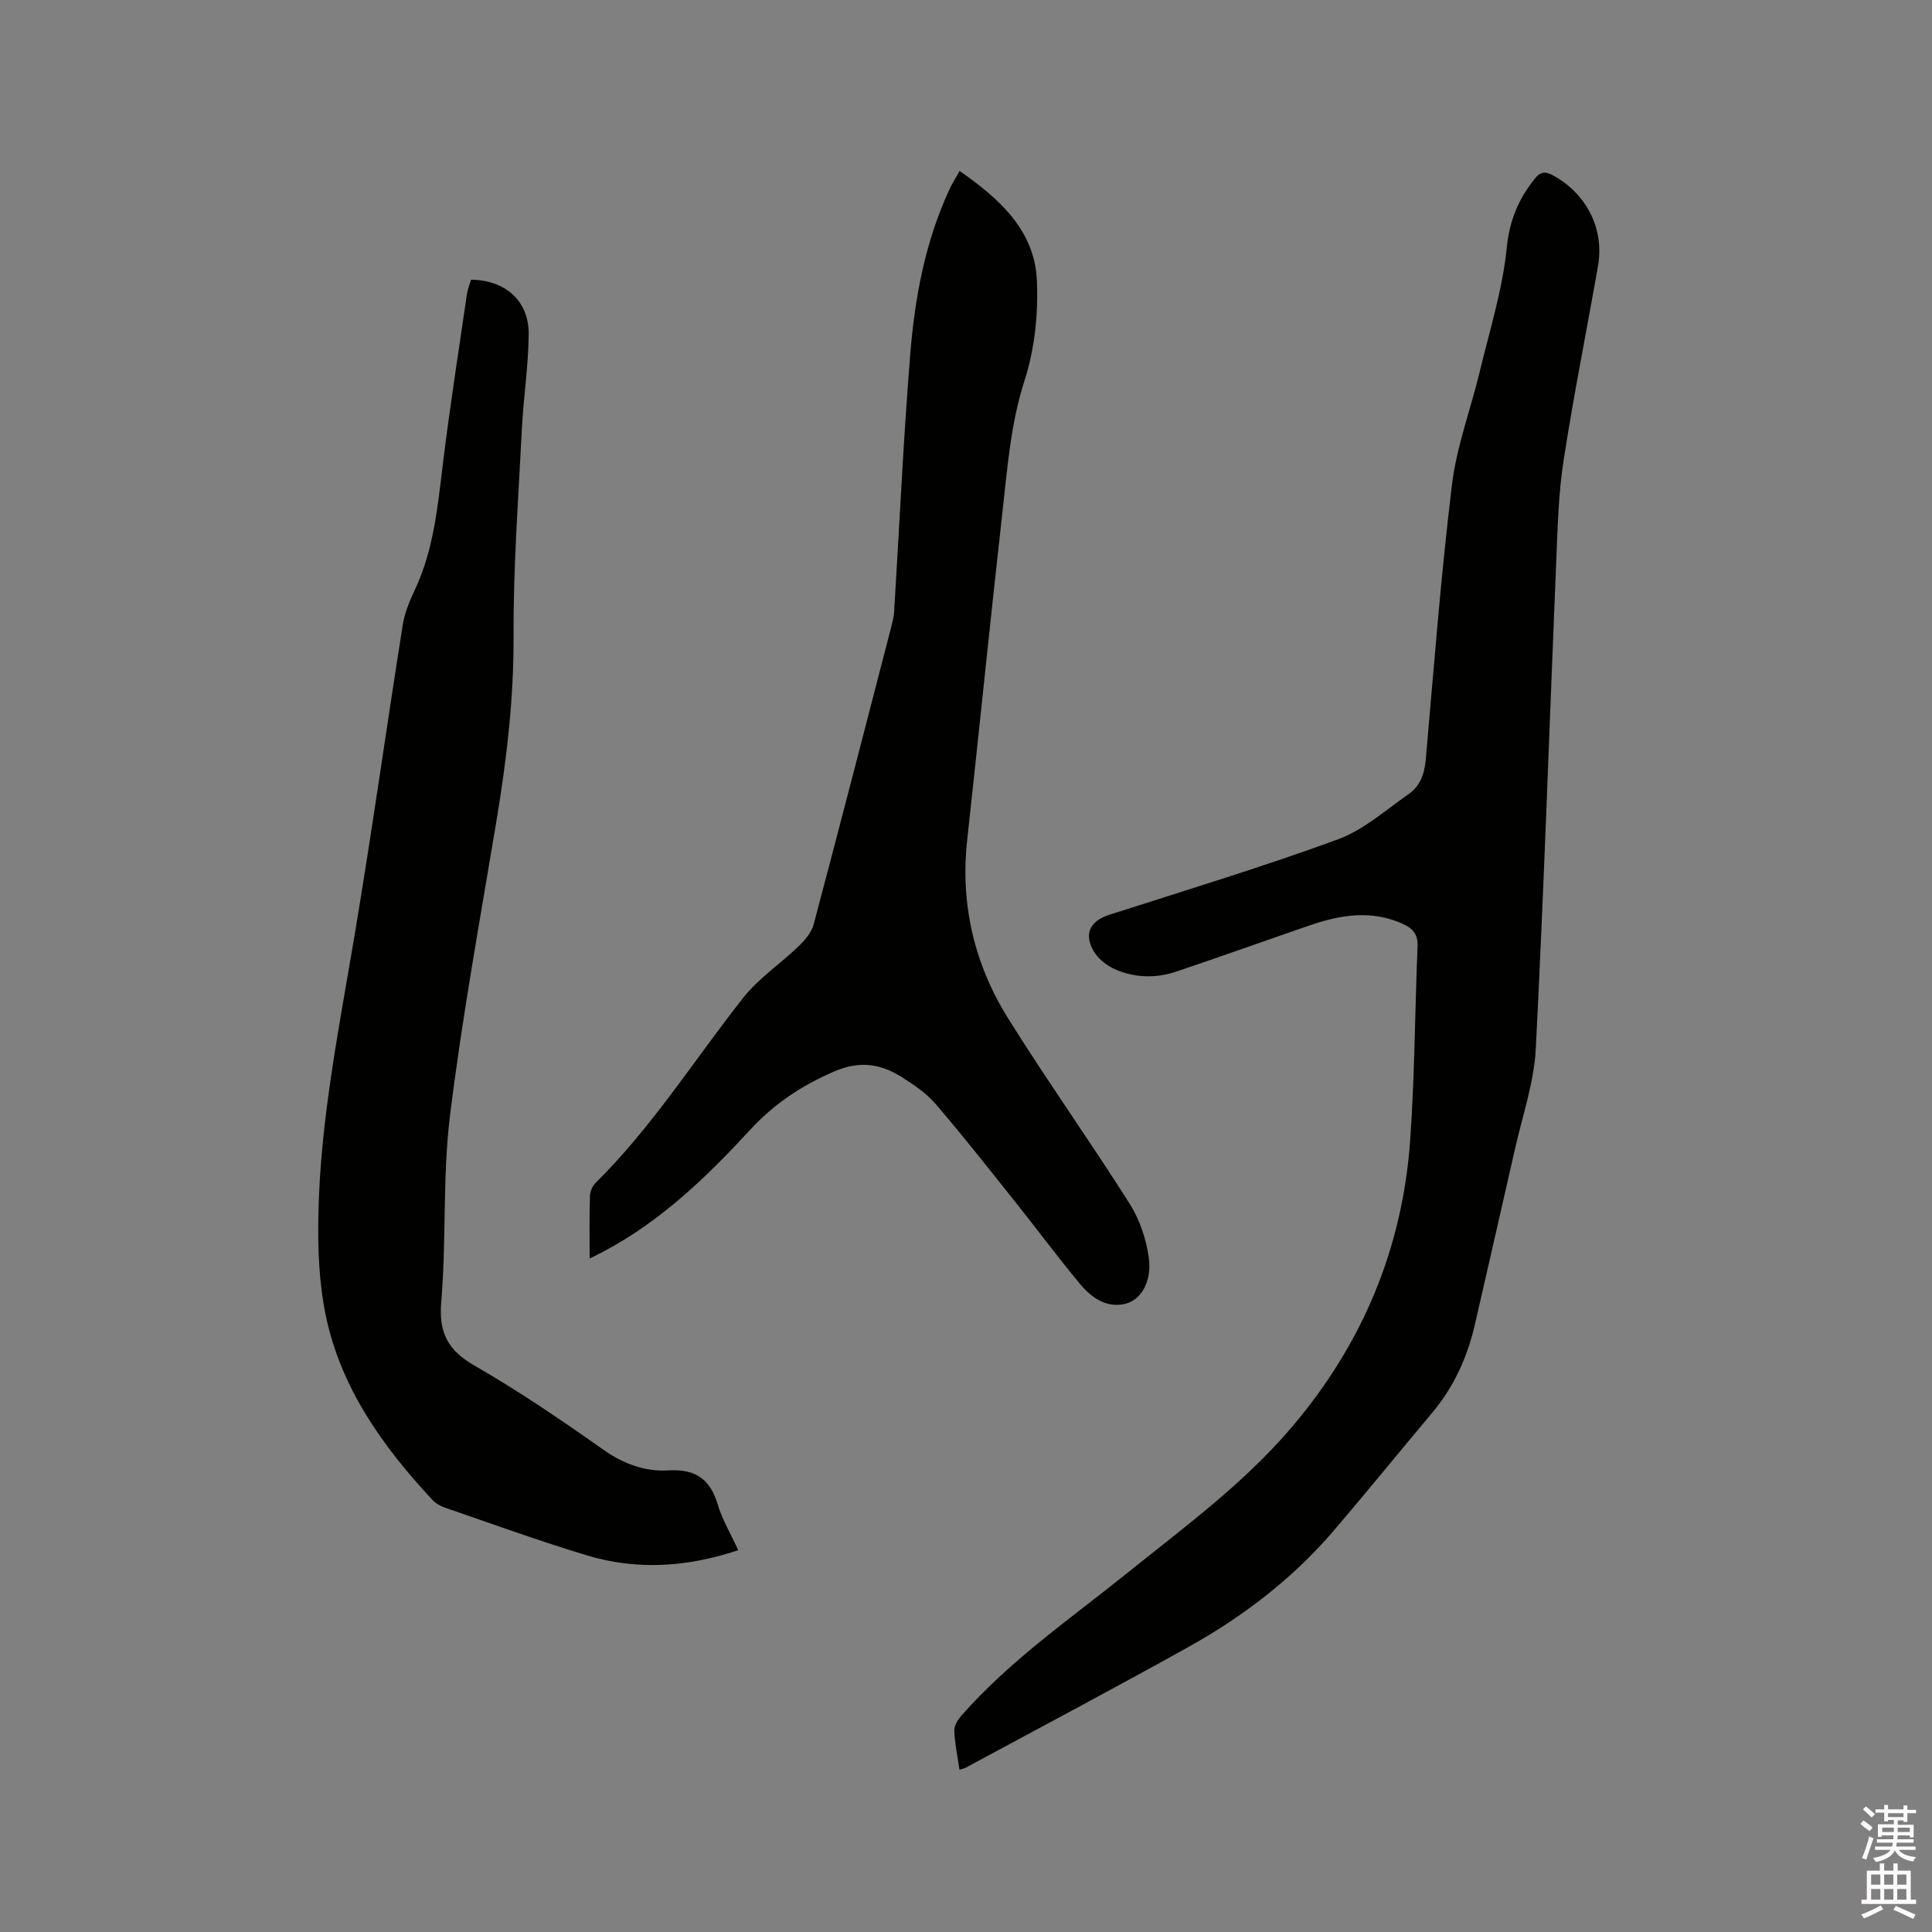
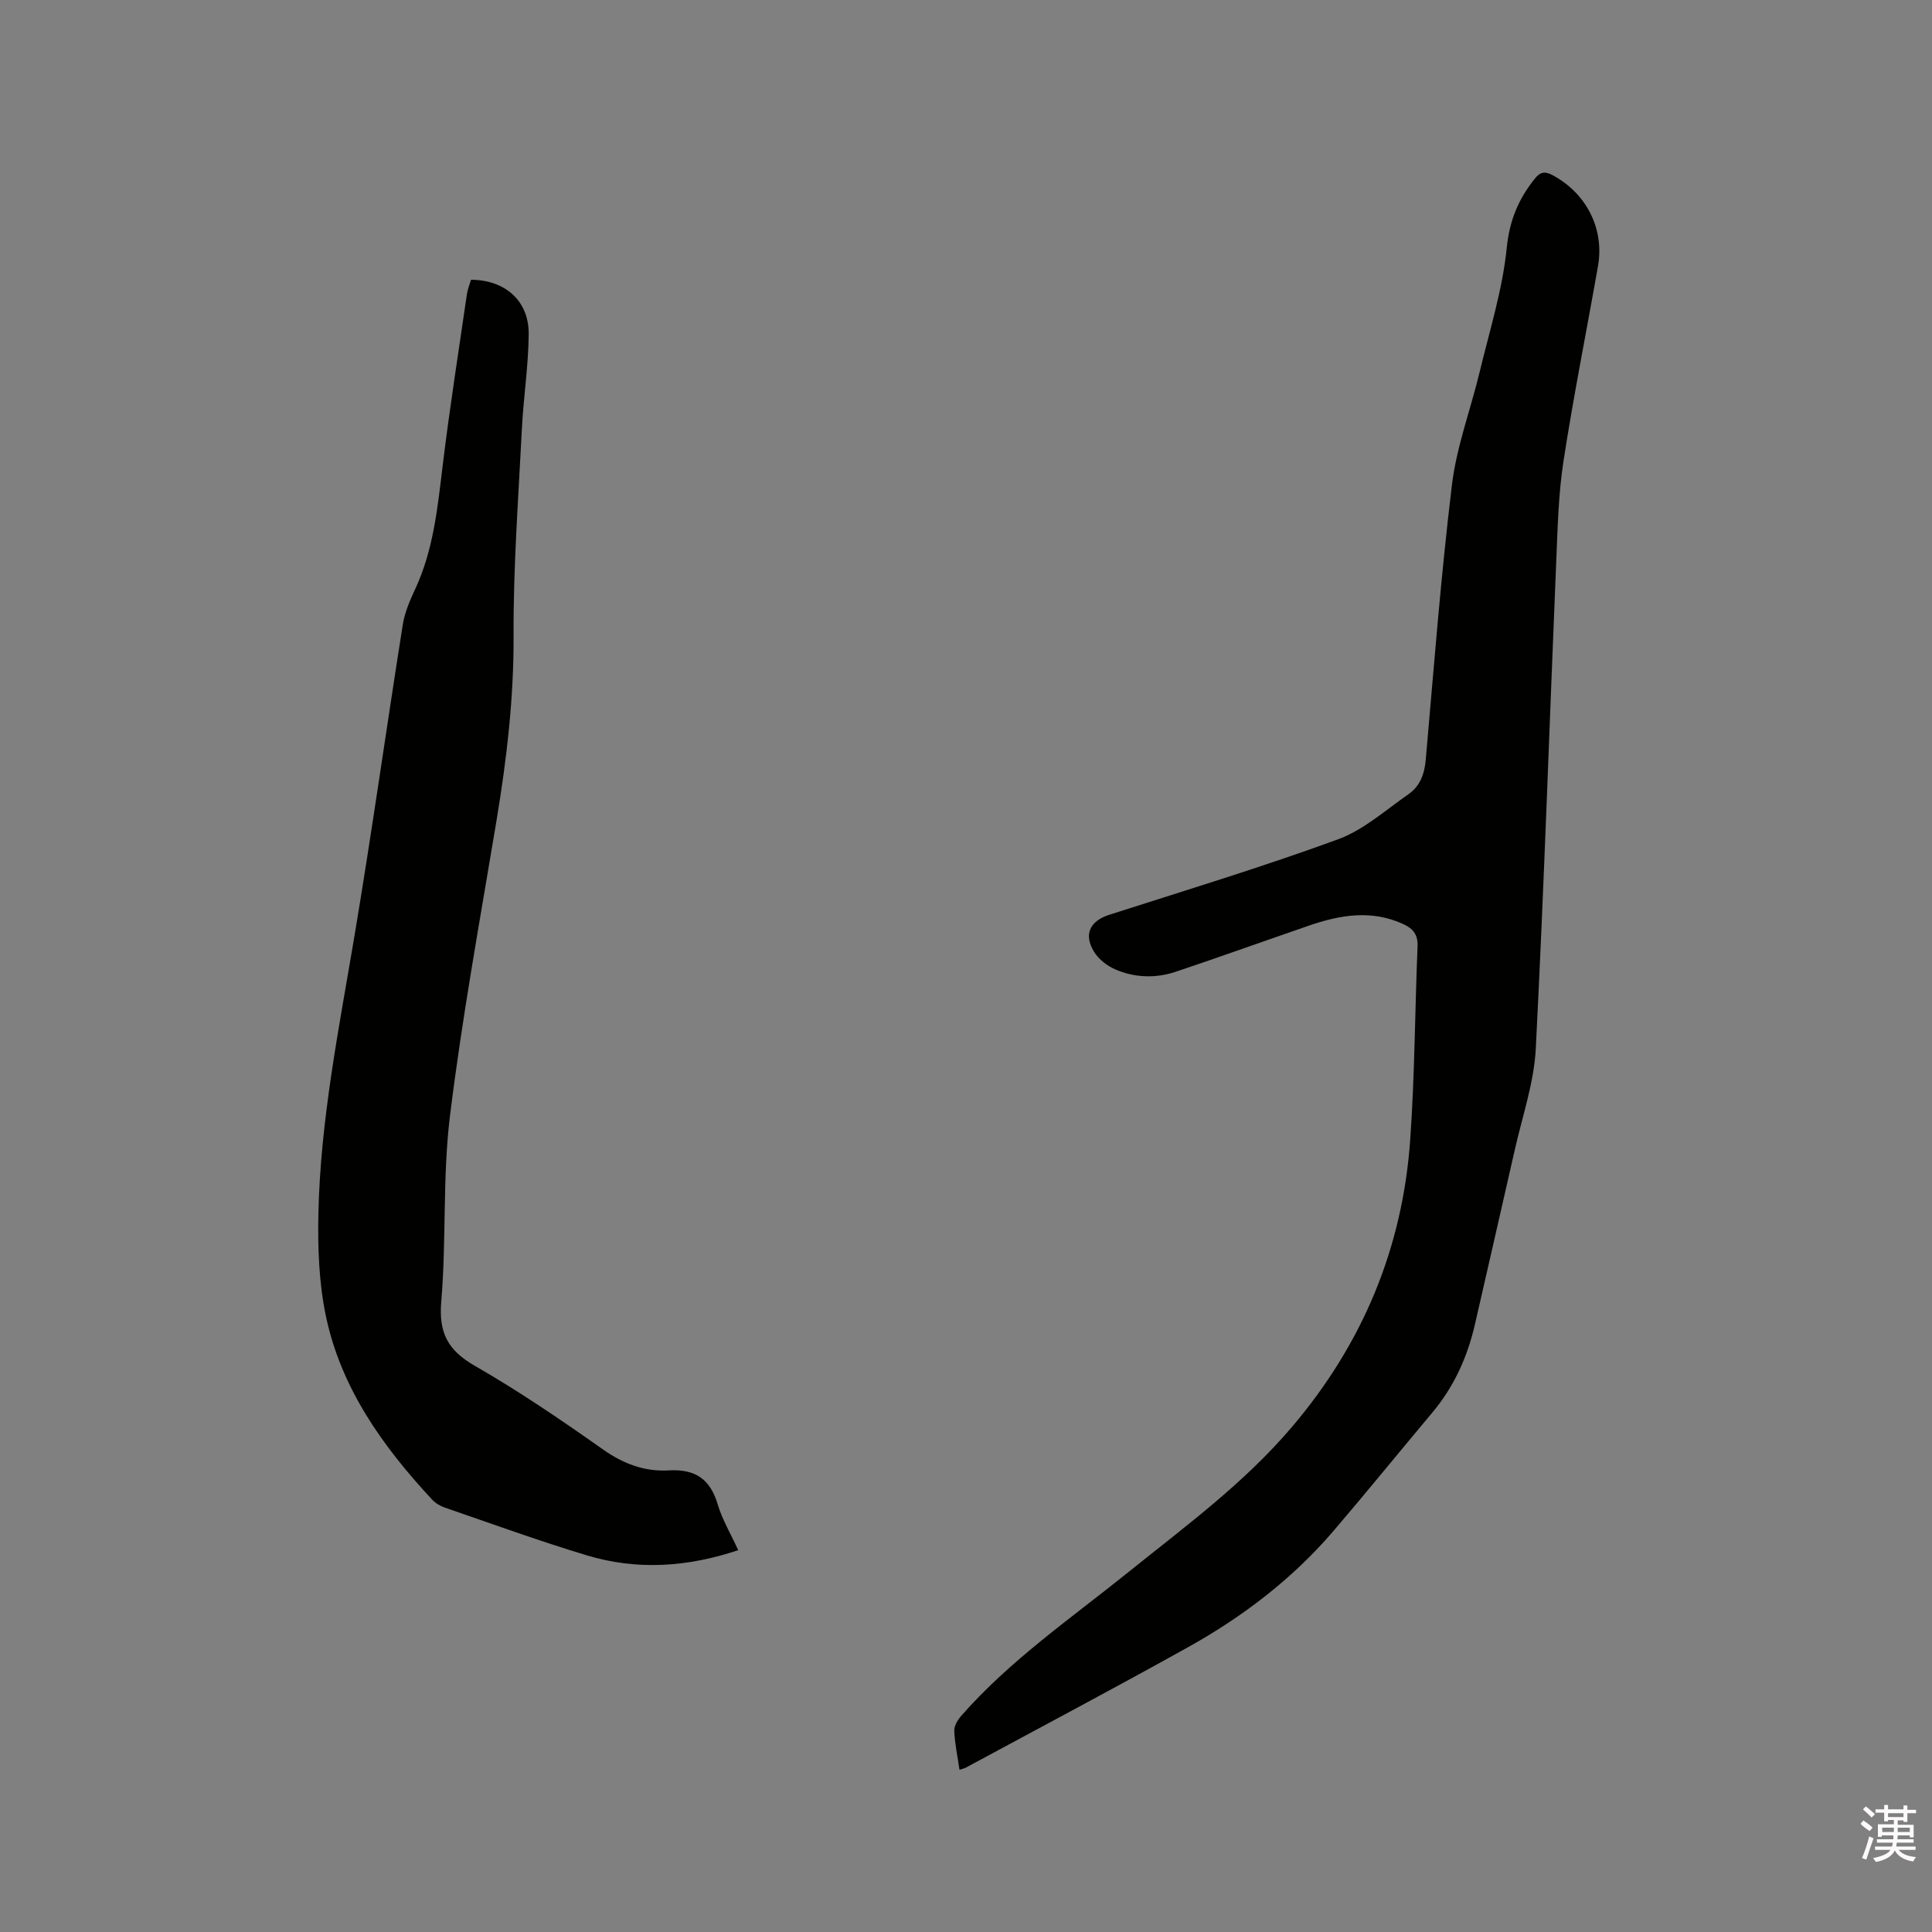
<svg xmlns="http://www.w3.org/2000/svg" enable-background="new 0 0 400 400" viewBox="0 0 400 400">
  <rect x="0" y="0" width="400" height="400" fill="#808080" stroke="none" />
  <path d="m385.2 377.6.6-.7c.6.4 1.3.9 1.9 1.5l-.6.7c-.8-.5-1.4-1-1.9-1.5zm.3 7.1c.6-1.4 1.1-2.9 1.5-4.5.3.1.6.3.9.4-.5 1.4-1 2.9-1.5 4.4zm.2-10.1.6-.6c.7.5 1.3 1.1 1.9 1.6l-.7.7c-.6-.6-1.2-1.2-1.8-1.7zm8.4-.8h.8v.9h1.8v.7h-1.8v1.8h-.8v-.3h-1.2v.9h3.3v2.6h-.8v-.4h-2.5c0 .3 0 .6-.1.8h3.4v.7h-3.5c0 .3-.1.6-.1.8h4v.7h-3.5c.7.9 1.9 1.3 3.6 1.5-.2.2-.4.5-.6.9-1.9-.3-3.2-1.1-3.8-2.3-.5 1.1-1.8 2-3.9 2.4-.2-.3-.4-.5-.6-.8 1.9-.4 3.1-.9 3.6-1.7h-3.2v-.7h3.5c.1-.2.1-.5.2-.8h-3.3v-.7h3.4c0-.2 0-.5 0-.8h-2.4v.3h-.8v-2.6h3.3v-.9h-1.2v.3h-.8v-1.8h-1.8v-.7h1.8v-.9h.8v.9h3.2zm-4.4 5.5h2.4c0-.3 0-.6 0-.9h-2.4zm1.2-3.1h3.2v-.8h-3.2zm4.4 2.2h-2.4v.9h2.5v-.9z" fill="#fcfafa" />
-   <path d="m389.2 385.8h.9v1.5h1.9v-1.5h.9v1.5h2.7v6h1.1v.9h-11.3v-.9h1.1v-6h2.7zm.2 8.7.5.8c-1.2.6-2.5 1.3-4 1.9-.2-.3-.3-.6-.6-.8 1.6-.6 3-1.3 4.1-1.9zm-2-4.3h1.9v-2.1h-1.9zm0 3.1h1.9v-2.2h-1.9zm2.7-3.1h1.9v-2.1h-1.9zm0 3.1h1.9v-2.2h-1.9zm2.4 1.3c1.4.6 2.7 1.2 4.1 1.8l-.5.9c-1.5-.7-2.8-1.4-4.1-1.9zm2.2-6.5h-1.9v2.1h1.9zm-1.9 5.2h1.9v-2.2h-1.9z" fill="#fcfafa" />
  <g fill="#010100">
    <path d="m198.65 366.41c-.41-2.86-.98-5.47-1.08-8.09-.04-1.04.76-2.3 1.51-3.15 10.09-11.48 22.64-20.1 34.44-29.6s24.03-18.44 33.96-30.13c14.65-17.24 22.91-37.04 24.49-59.48.94-13.31.97-26.69 1.52-40.03.1-2.41-.91-3.66-2.94-4.6-6.56-3.02-13.03-1.93-19.49.29-9.2 3.17-18.37 6.46-27.6 9.56-4.14 1.39-8.44 1.27-12.45-.43-1.73-.73-3.53-2.11-4.49-3.68-2.25-3.68-.82-6.4 3.16-7.68 15.81-5.07 31.72-9.9 47.3-15.6 5.31-1.94 9.86-6.04 14.62-9.35 2.36-1.64 3.32-4.13 3.58-7.09 1.68-19.01 3.13-38.04 5.43-56.98.96-7.92 3.87-15.59 5.75-23.41 2.05-8.53 4.73-17.02 5.6-25.68.57-5.7 2.44-10.08 5.81-14.3 1.2-1.5 2.21-1.51 3.74-.68 6.94 3.75 10.69 11.06 9.34 18.77-2.36 13.46-5.06 26.86-7.14 40.36-1.05 6.78-1.21 13.71-1.5 20.58-1.41 33.69-2.52 67.39-4.24 101.07-.36 7.08-2.8 14.06-4.37 21.07-2.7 11.98-5.48 23.94-8.2 35.91-1.55 6.82-4.34 13.03-8.87 18.42-6.82 8.12-13.5 16.36-20.39 24.42-8.5 9.94-18.78 17.79-30.14 24.12-15.26 8.5-30.71 16.67-46.08 24.97-.26.14-.57.19-1.27.42z" />
-     <path d="m122.08 260.57c0-4.7-.07-8.83.06-12.95.03-.94.53-2.09 1.2-2.75 11.69-11.55 20.41-25.45 30.51-38.26 3.21-4.07 7.75-7.08 11.53-10.74 1.29-1.24 2.63-2.82 3.08-4.48 5.49-20.67 10.83-41.38 16.19-62.09.24-.91.42-1.86.48-2.8 1.1-17.77 1.9-35.57 3.34-53.31.94-11.62 3.09-23.1 8.04-33.84.61-1.33 1.4-2.57 2.16-3.96 8.25 5.76 15.55 12.27 16.01 22.71.3 6.86-.45 14.13-2.55 20.64-2.88 8.94-3.55 18.05-4.57 27.16-2.55 22.64-4.82 45.32-7.31 67.97-1.47 13.38 1.48 25.81 8.52 37.06 8.09 12.93 16.94 25.38 25.1 38.27 2.07 3.27 3.43 7.3 3.97 11.14.7 4.97-1.6 8.89-4.98 9.63-3.95.87-7-1.42-9.33-4.23-4.73-5.71-9.16-11.68-13.79-17.48-5.28-6.62-10.52-13.29-16.04-19.71-1.89-2.2-4.45-3.94-6.94-5.51-4.39-2.78-8.72-3.5-14.01-1.22-6.76 2.91-12.45 6.68-17.46 12.12-8.99 9.75-18.54 18.97-30.47 25.24-.73.39-1.47.75-2.74 1.39z" />
    <path d="m152.84 320.95c-10.61 3.54-20.98 4.19-31.31 1.08-9.92-2.99-19.67-6.54-29.47-9.91-.96-.33-1.94-.93-2.62-1.67-10.22-11-18.86-23.07-21.98-38.03-1.43-6.85-1.69-14.07-1.54-21.11.41-19.45 4.28-38.48 7.48-57.6 3.59-21.41 6.59-42.92 9.99-64.36.4-2.53 1.46-5.01 2.56-7.36 3.84-8.23 4.66-17.07 5.74-25.91 1.43-11.76 3.28-23.46 4.98-35.18.15-1.03.57-2.02.85-2.98 7.07.04 11.99 4.36 11.94 11.24-.05 6.55-1.08 13.08-1.41 19.64-.72 14.28-1.79 28.58-1.72 42.87.06 12.91-1.43 25.54-3.53 38.2-3.38 20.37-7.12 40.7-9.64 61.18-1.56 12.68-.72 25.64-1.8 38.4-.55 6.47 1.32 10.09 6.92 13.31 9.17 5.27 17.95 11.26 26.6 17.36 4.2 2.96 8.61 4.6 13.55 4.31 5.44-.32 8.59 1.73 10.15 7 .95 3.2 2.73 6.16 4.26 9.52z" />
  </g>
</svg>